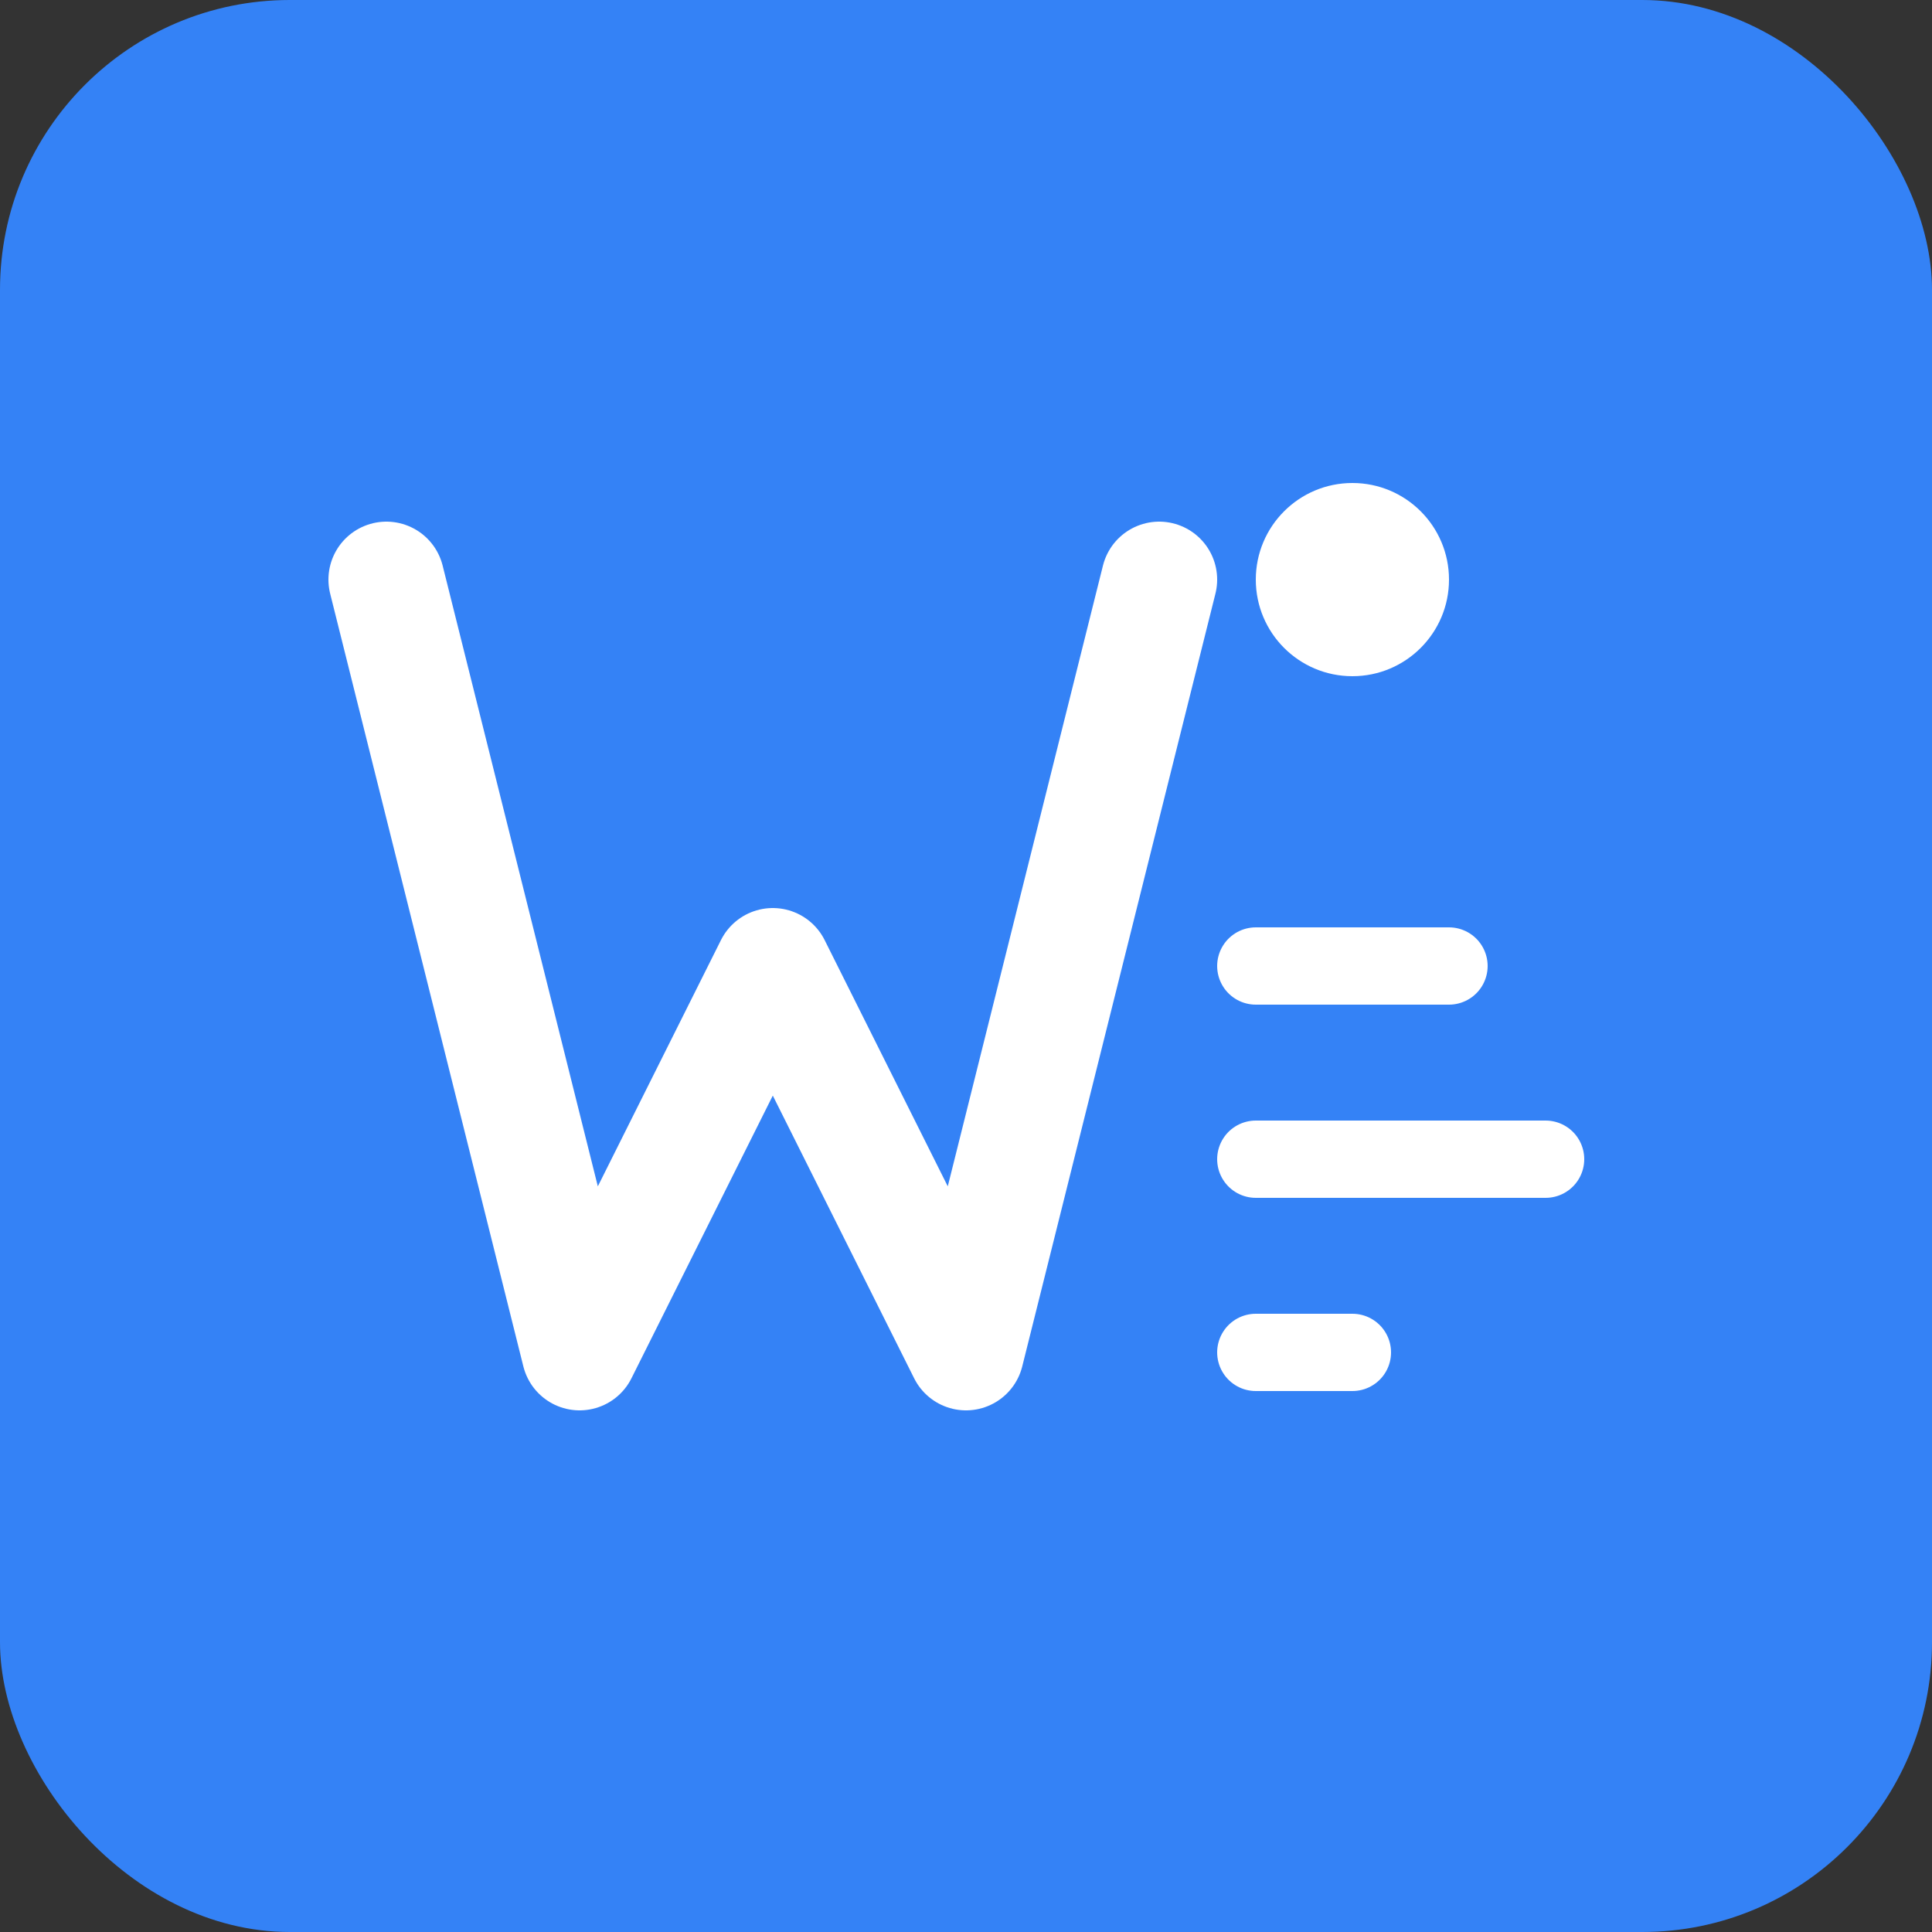
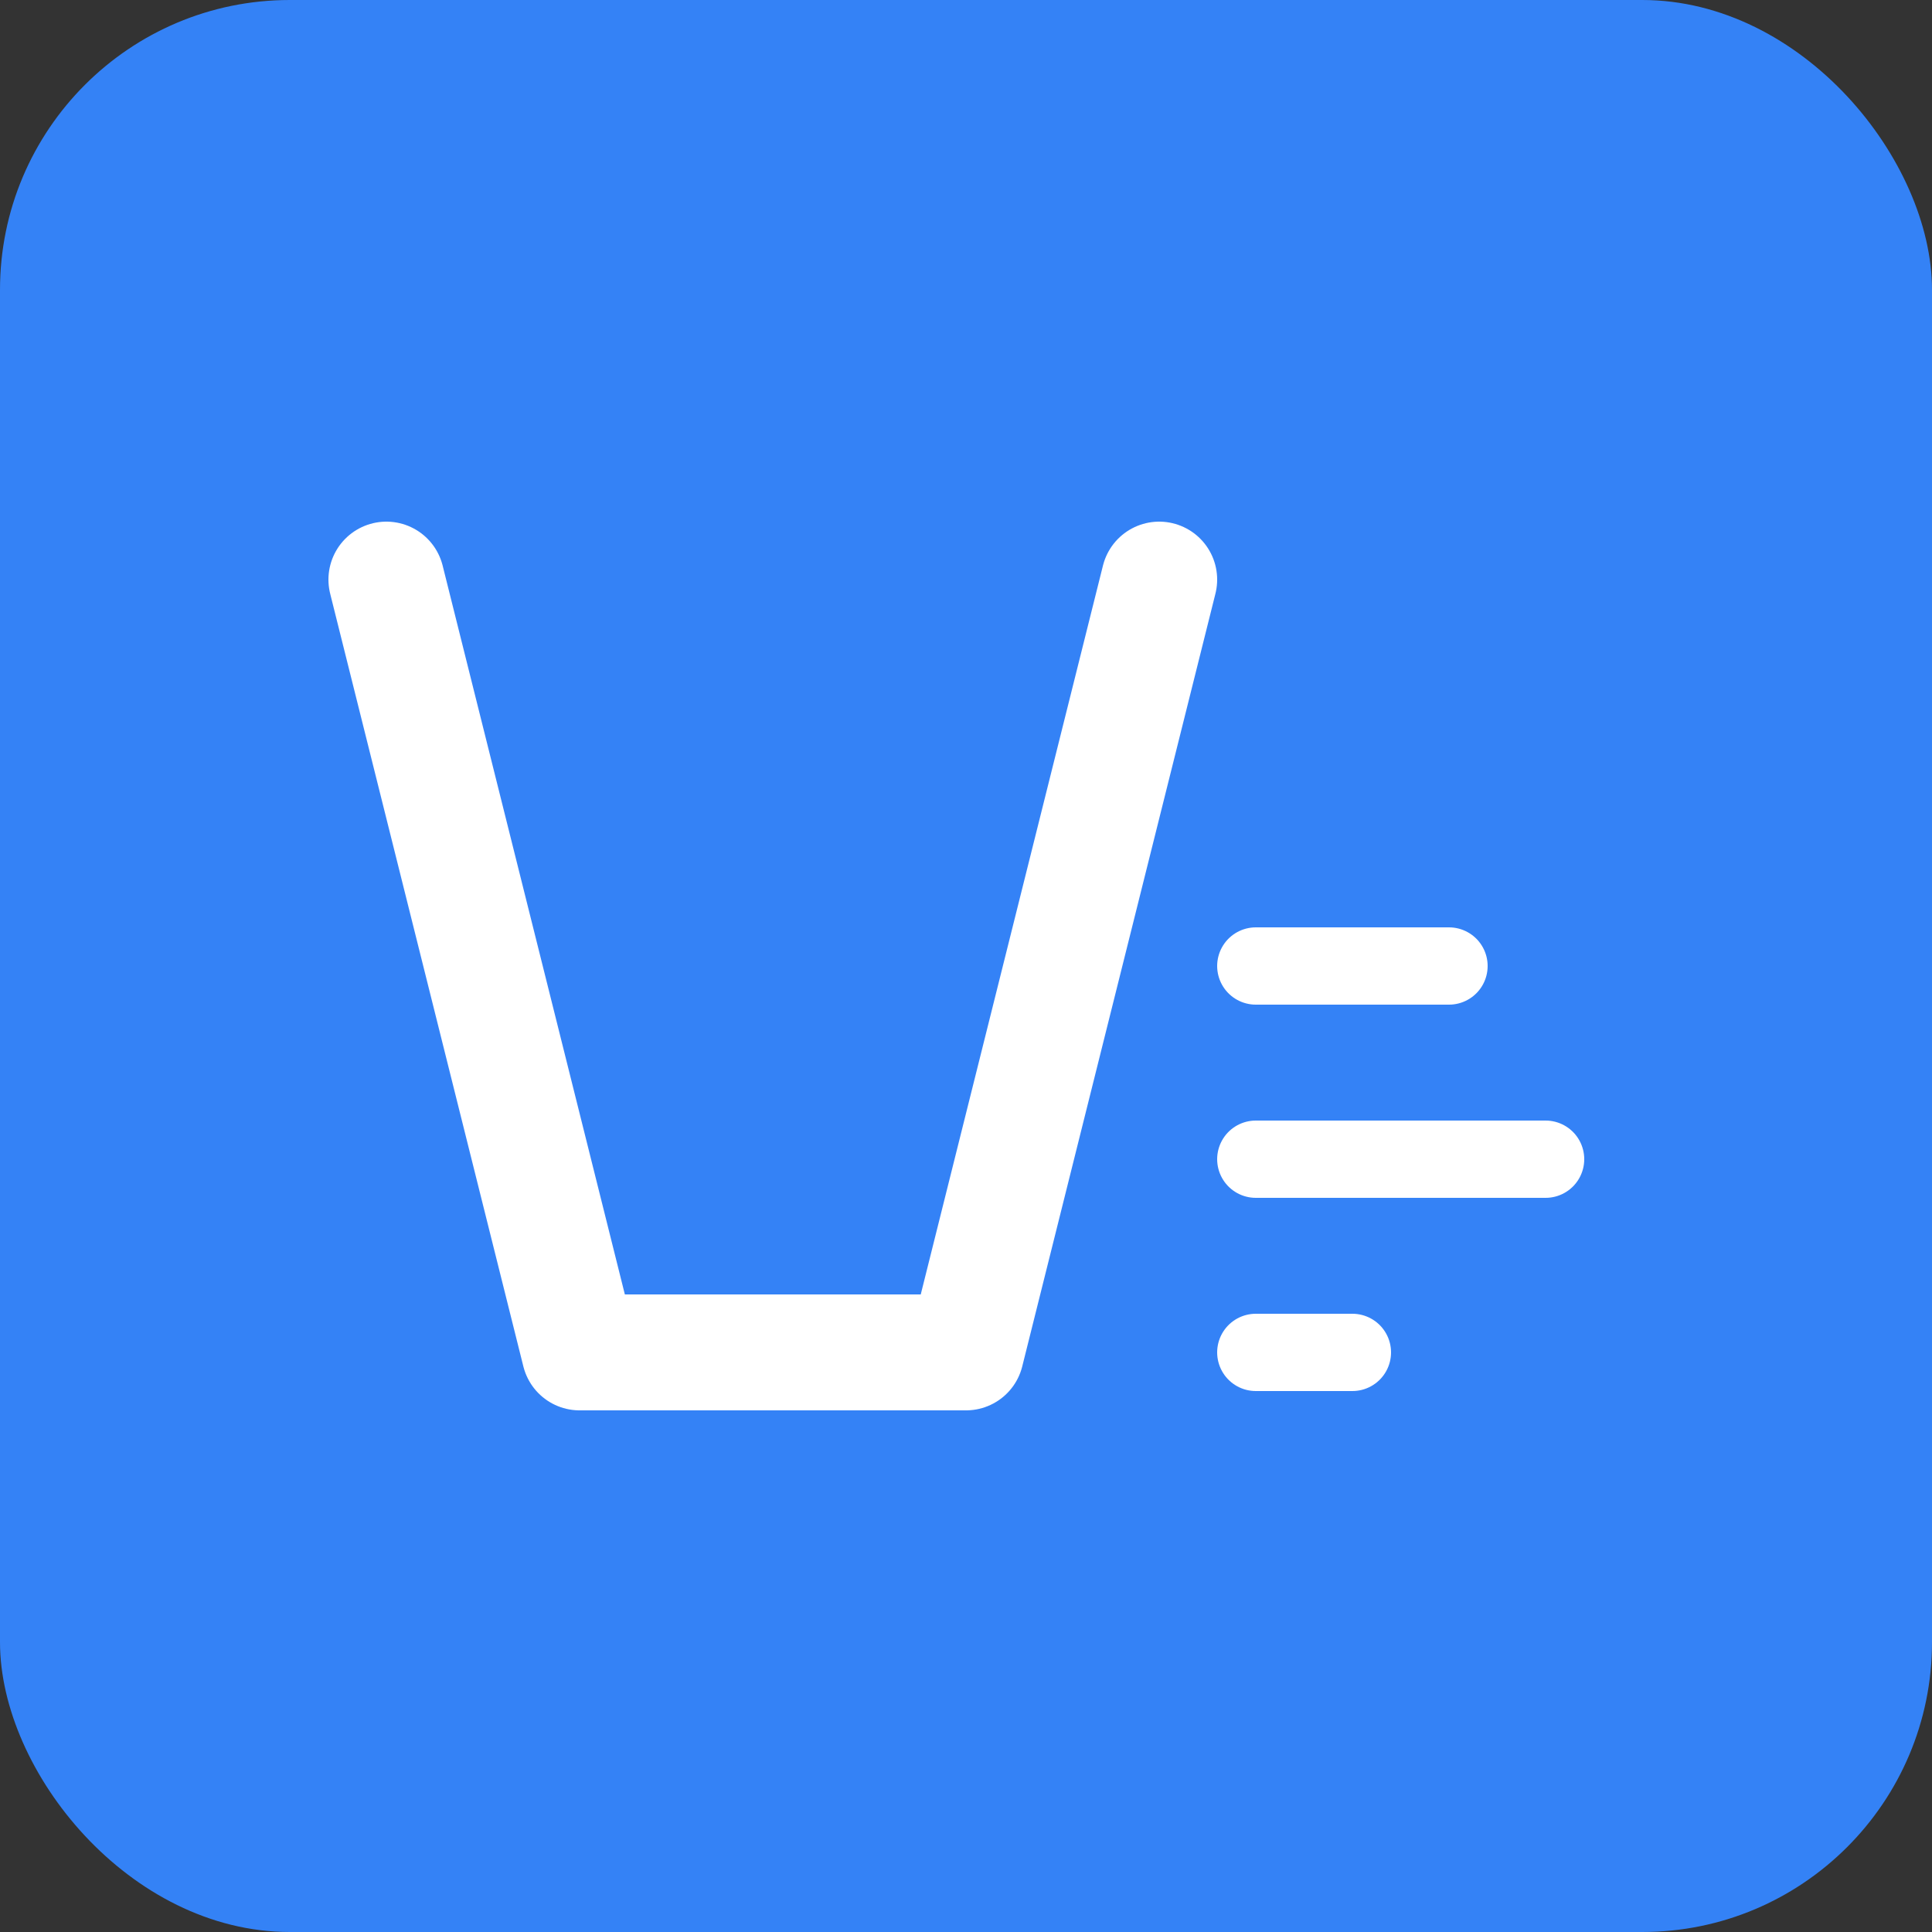
<svg xmlns="http://www.w3.org/2000/svg" viewBox="0 0 100 100" width="32" height="32">
  <rect x="0" y="0" width="100" height="100" fill="#333333" stroke="none" />
  <rect x="0" y="0" width="100" height="100" rx="15" fill="#3482F6" />
-   <path d="M20 30 L30 70 L40 50 L50 70 L60 30" stroke="white" stroke-width="6" stroke-linecap="round" stroke-linejoin="round" fill="none" />
-   <circle cx="70" cy="30" r="5" fill="white" />
+   <path d="M20 30 L30 70 L50 70 L60 30" stroke="white" stroke-width="6" stroke-linecap="round" stroke-linejoin="round" fill="none" />
  <path d="M65 50 L75 50 M65 60 L80 60 M65 70 L70 70" stroke="white" stroke-width="4" stroke-linecap="round" />
</svg>